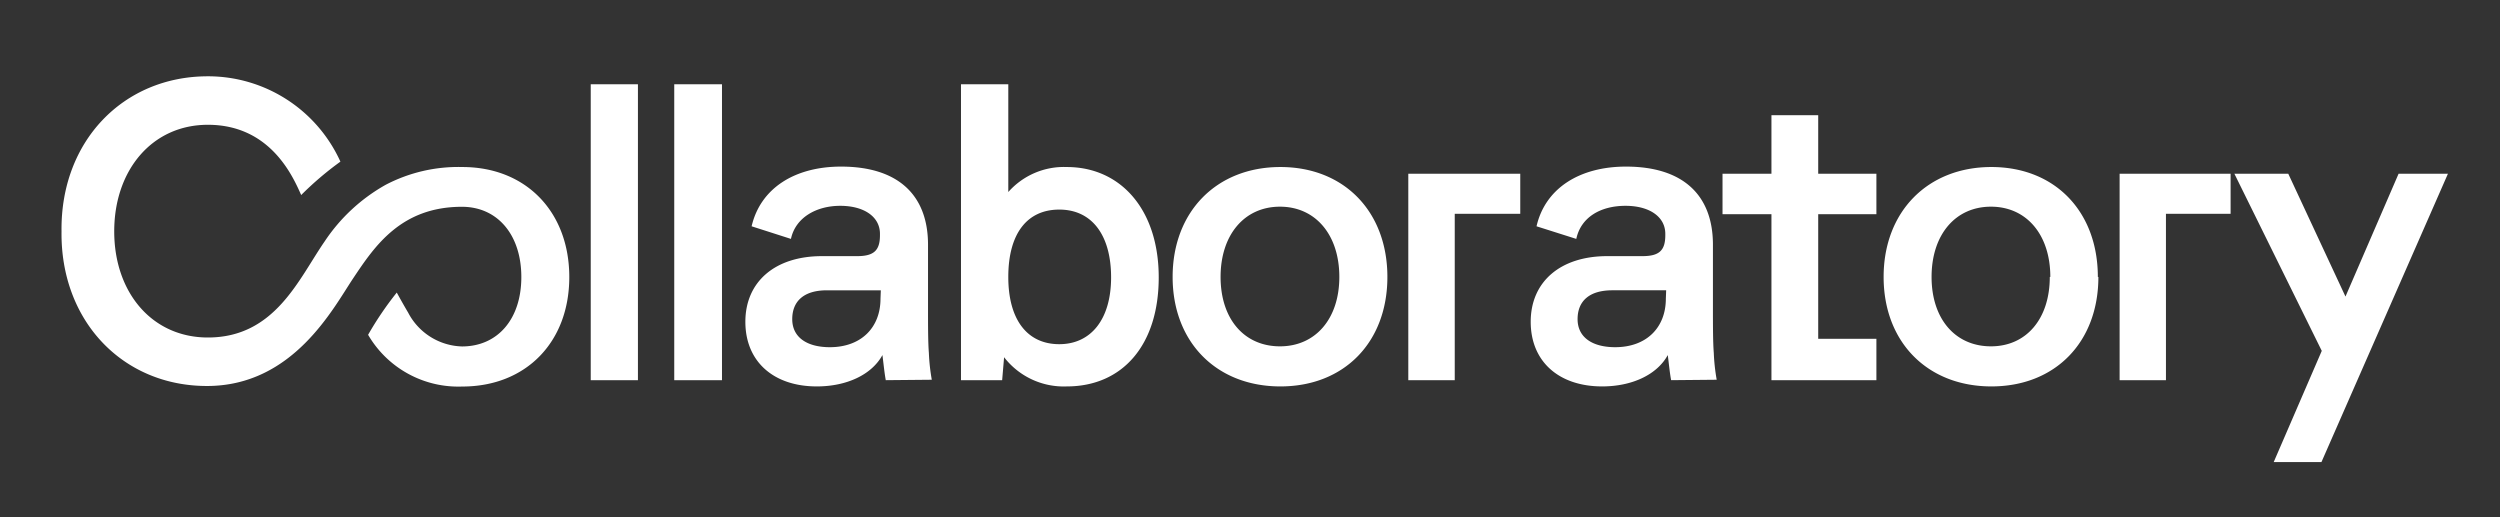
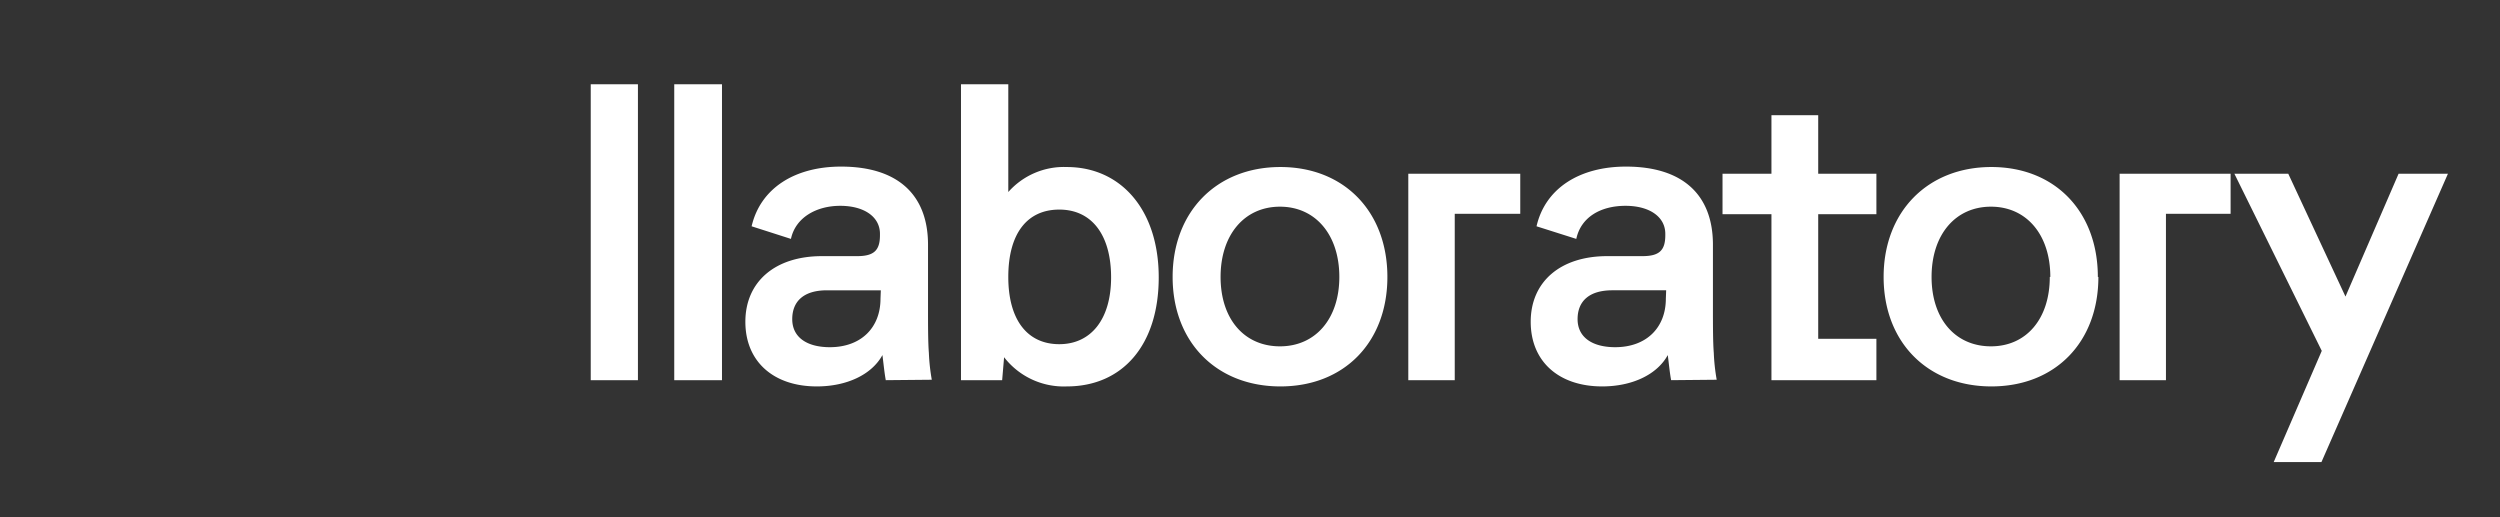
<svg xmlns="http://www.w3.org/2000/svg" id="Capa_1" data-name="Capa 1" viewBox="0 0 232 48">
  <rect x="0" y="0" width="232" height="48" fill="#333333" stroke="none" />
  <defs>
    <style>.cls-1{fill:#fff;}</style>
  </defs>
  <title>Collaboratory-logo-white-v3</title>
  <path class="cls-1" d="M54.82,7.82H59.2V35.28H54.82Zm7.75,0H67V35.28H62.57ZM82.2,35.28c-.11-.58-.19-1.36-.31-2.33-1,1.83-3.33,2.91-6.09,2.91-4,0-6.63-2.29-6.63-6s2.75-6.09,7.1-6.09h3.26c1.55,0,2.13-.51,2.13-1.94V21.7c0-1.59-1.48-2.6-3.69-2.6s-4.15,1.09-4.57,3.07L69.75,21c.82-3.53,4-5.54,8.3-5.54,5.28,0,8.07,2.63,8.07,7.25v5.59c0,2,0,3.45.08,4.46a18.22,18.22,0,0,0,.27,2.48Zm-.46-8.34h-5c-2.13,0-3.22,1-3.22,2.68s1.36,2.6,3.49,2.6c2.91,0,4.7-1.83,4.7-4.5ZM99,35.86a7,7,0,0,1-5.82-2.71L93,35.28H89.18V7.82h4.39v10A6.89,6.89,0,0,1,99,15.5c5,0,8.53,3.95,8.53,10.24S104.16,35.86,99,35.86ZM98.3,19.45c-3,0-4.73,2.25-4.73,6.25s1.78,6.24,4.73,6.24,4.81-2.32,4.81-6.2S101.36,19.45,98.3,19.45Zm30.45,6.25c0,6.05-4,10.16-9.93,10.16s-10-4.11-10-10.16,4.07-10.2,10-10.2S128.75,19.65,128.75,25.7Zm-4.46,0c0-3.92-2.22-6.52-5.51-6.52s-5.51,2.6-5.51,6.52,2.21,6.44,5.51,6.44S124.29,29.58,124.29,25.7Zm16.79-9.58v3.72H135V35.28h-4.31V16.12Zm14,19.16c-.11-.58-.19-1.36-.31-2.33-1,1.83-3.33,2.91-6.09,2.91-4,0-6.63-2.29-6.63-6s2.75-6.09,7.1-6.09h3.26c1.55,0,2.13-.51,2.13-1.94V21.7c0-1.59-1.48-2.6-3.69-2.6-2.36,0-4.15,1.09-4.57,3.07L142.59,21c.81-3.53,4-5.54,8.3-5.54,5.28,0,8.07,2.63,8.07,7.25v5.59c0,2,0,3.45.08,4.46a18.22,18.22,0,0,0,.27,2.48Zm-.46-8.34h-5c-2.13,0-3.22,1-3.22,2.68s1.36,2.6,3.49,2.6c2.91,0,4.7-1.83,4.7-4.5Zm14.11-7.06V31.44h5.4v3.84h-9.74V19.88h-4.54V16.12h4.54V10.69h4.34v5.43h5.4v3.76Zm26,5.82c0,6.05-4,10.16-9.93,10.16s-10-4.11-10-10.16,4.08-10.2,10-10.2S194.68,19.65,194.68,25.7Zm-4.46,0c0-3.92-2.21-6.52-5.51-6.52s-5.51,2.6-5.51,6.52,2.22,6.44,5.51,6.44S190.22,29.58,190.22,25.7ZM207,16.12v3.72h-6V35.28h-4.3V16.12Zm20.17,0L215.43,42.88H211l4.46-10.32-8.11-16.44h5l5.31,11.4,4.93-11.4Z" />
-   <path class="cls-1" d="M42.91,15.5a14.55,14.55,0,0,0-7.12,1.65,16.44,16.44,0,0,0-5.66,5.25c-2.41,3.48-4.6,8.92-10.84,8.92-5.16,0-8.69-4.15-8.69-9.85s3.53-9.89,8.69-9.89c5.79,0,7.88,4.77,8.66,6.52A29.71,29.71,0,0,1,31.59,15a13.49,13.49,0,0,0-12.3-7.92c-7.87,0-13.69,6.05-13.58,14.39-.11,8.26,5.63,14.35,13.5,14.35,8,0,11.72-7.24,13.57-10,2-3,4.45-6.63,10.09-6.63,3.3,0,5.51,2.6,5.51,6.52s-2.21,6.44-5.51,6.44a5.82,5.82,0,0,1-5-3.15c-.24-.4-.65-1.12-1.05-1.85a30.54,30.54,0,0,0-2.66,3.92,9.69,9.69,0,0,0,8.74,4.8c5.9,0,9.93-4.11,9.93-10.16S48.81,15.5,42.91,15.5Z" />
</svg>